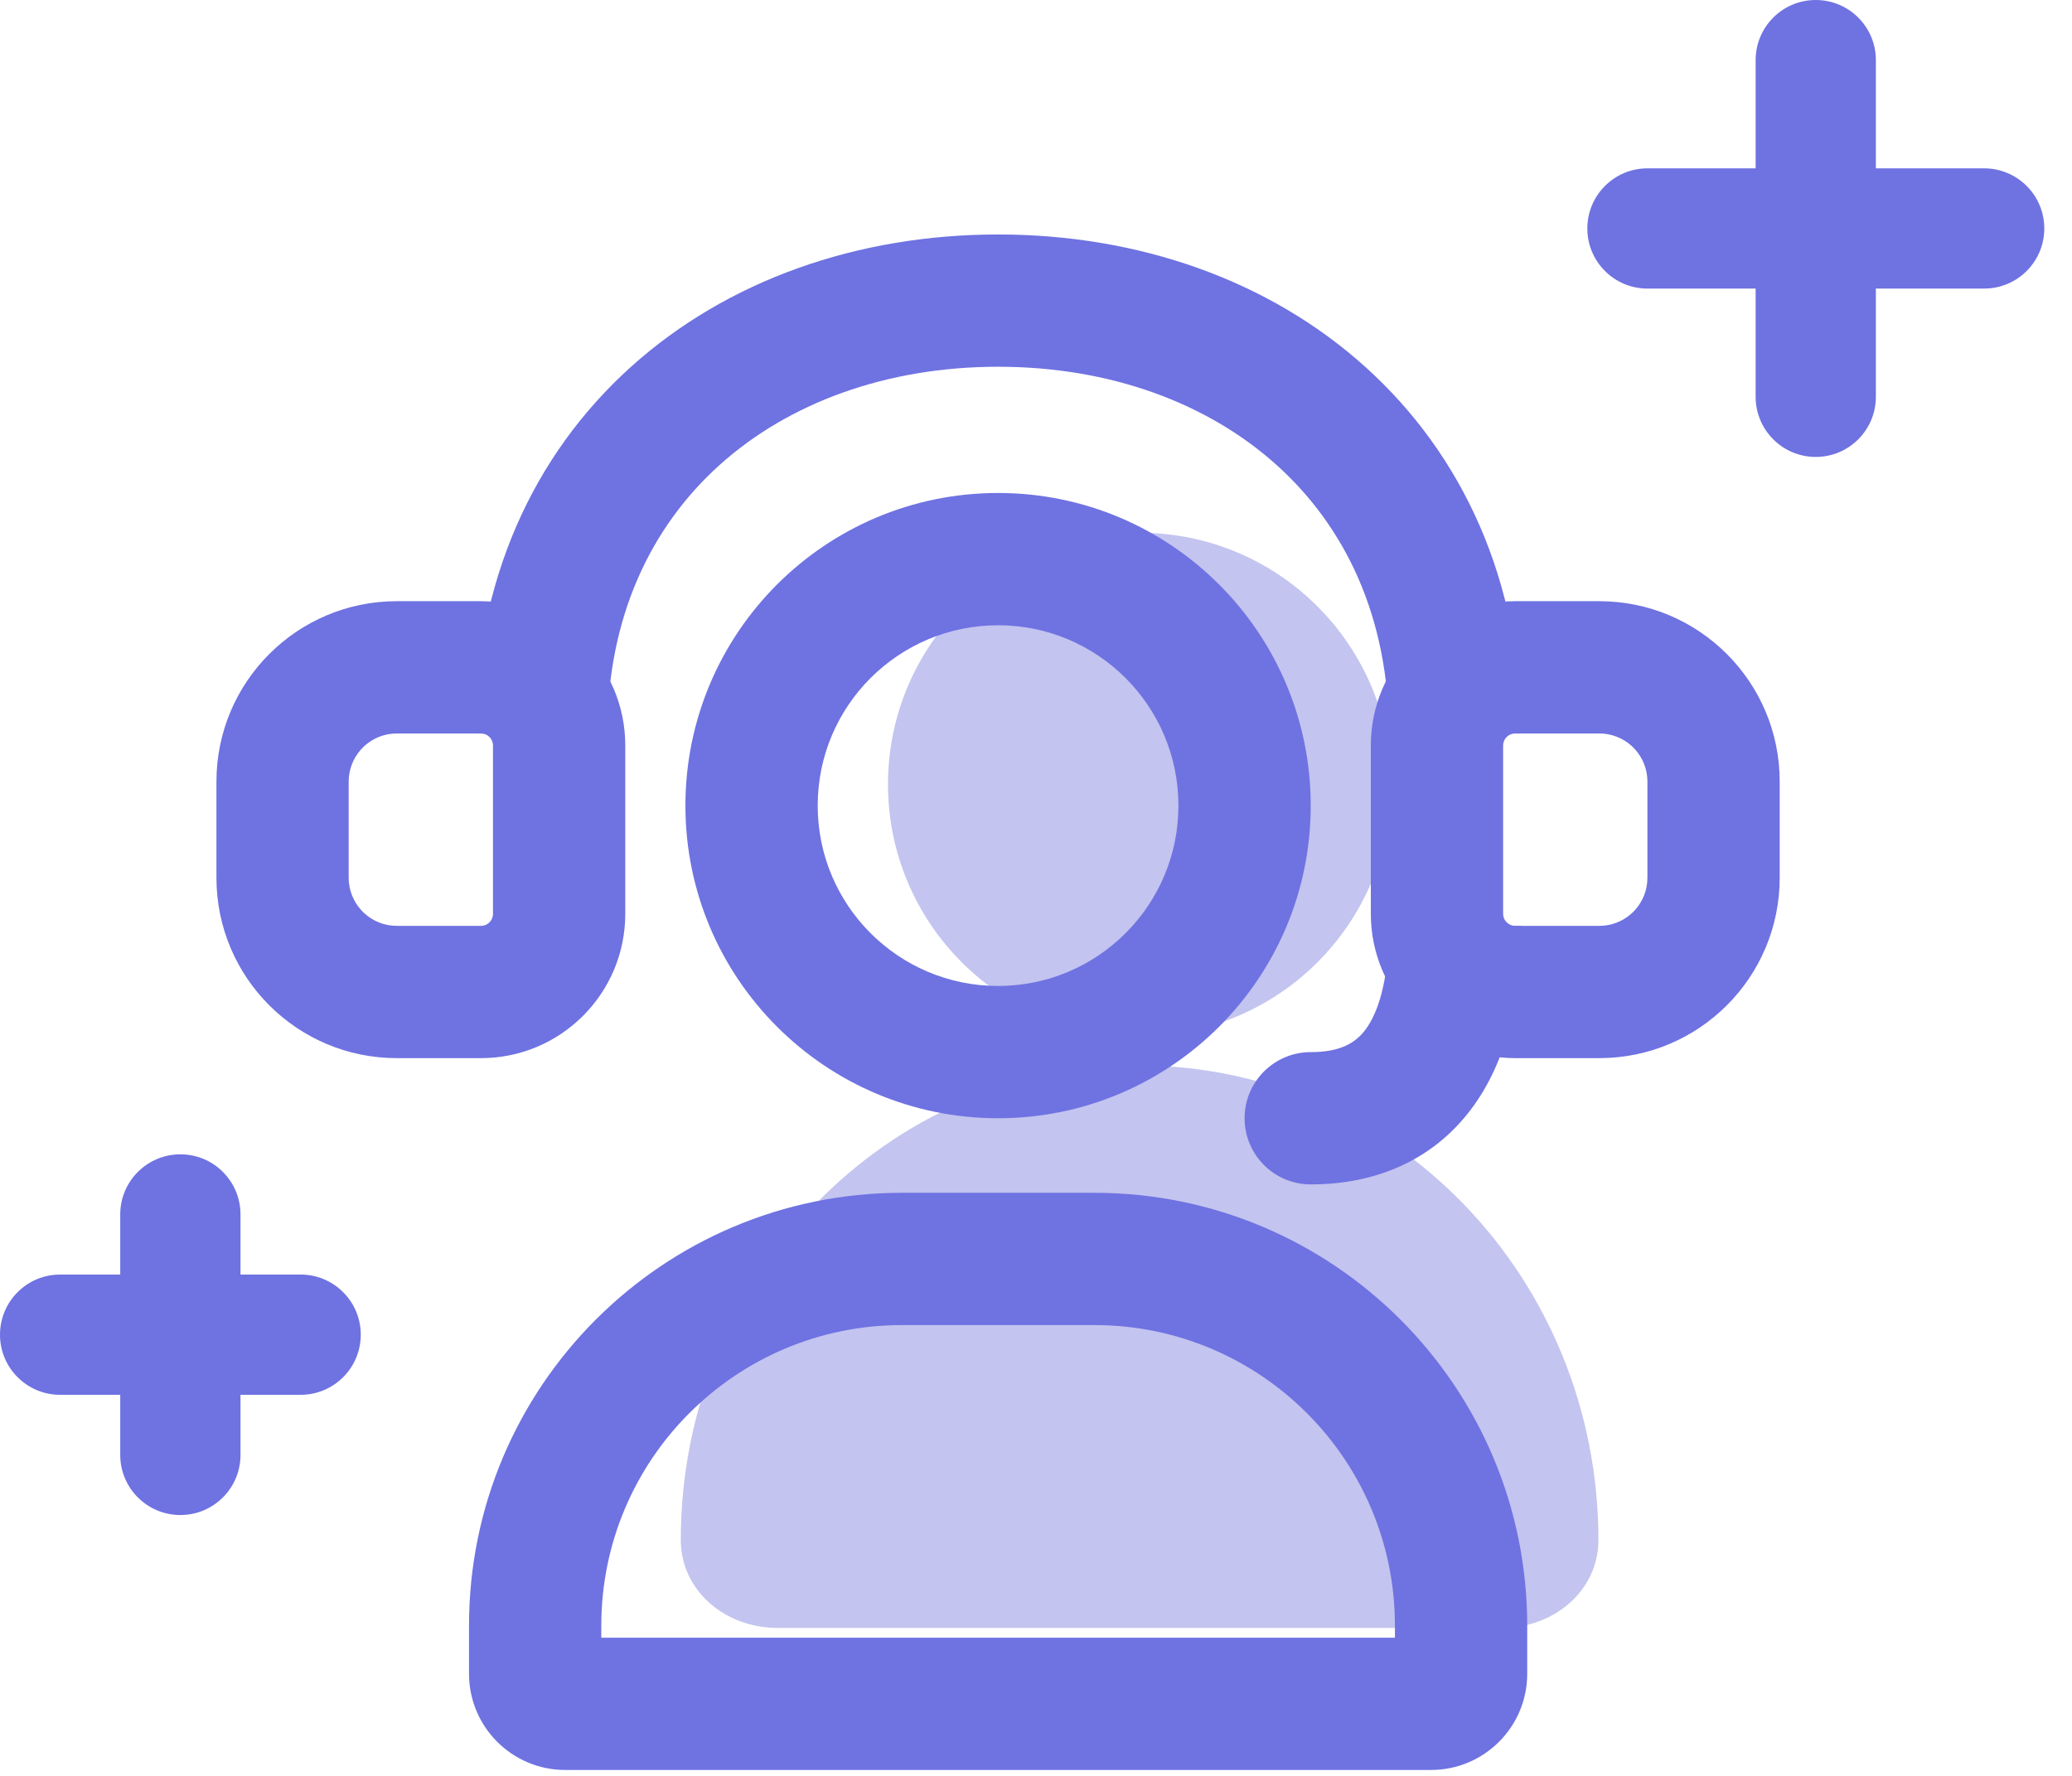
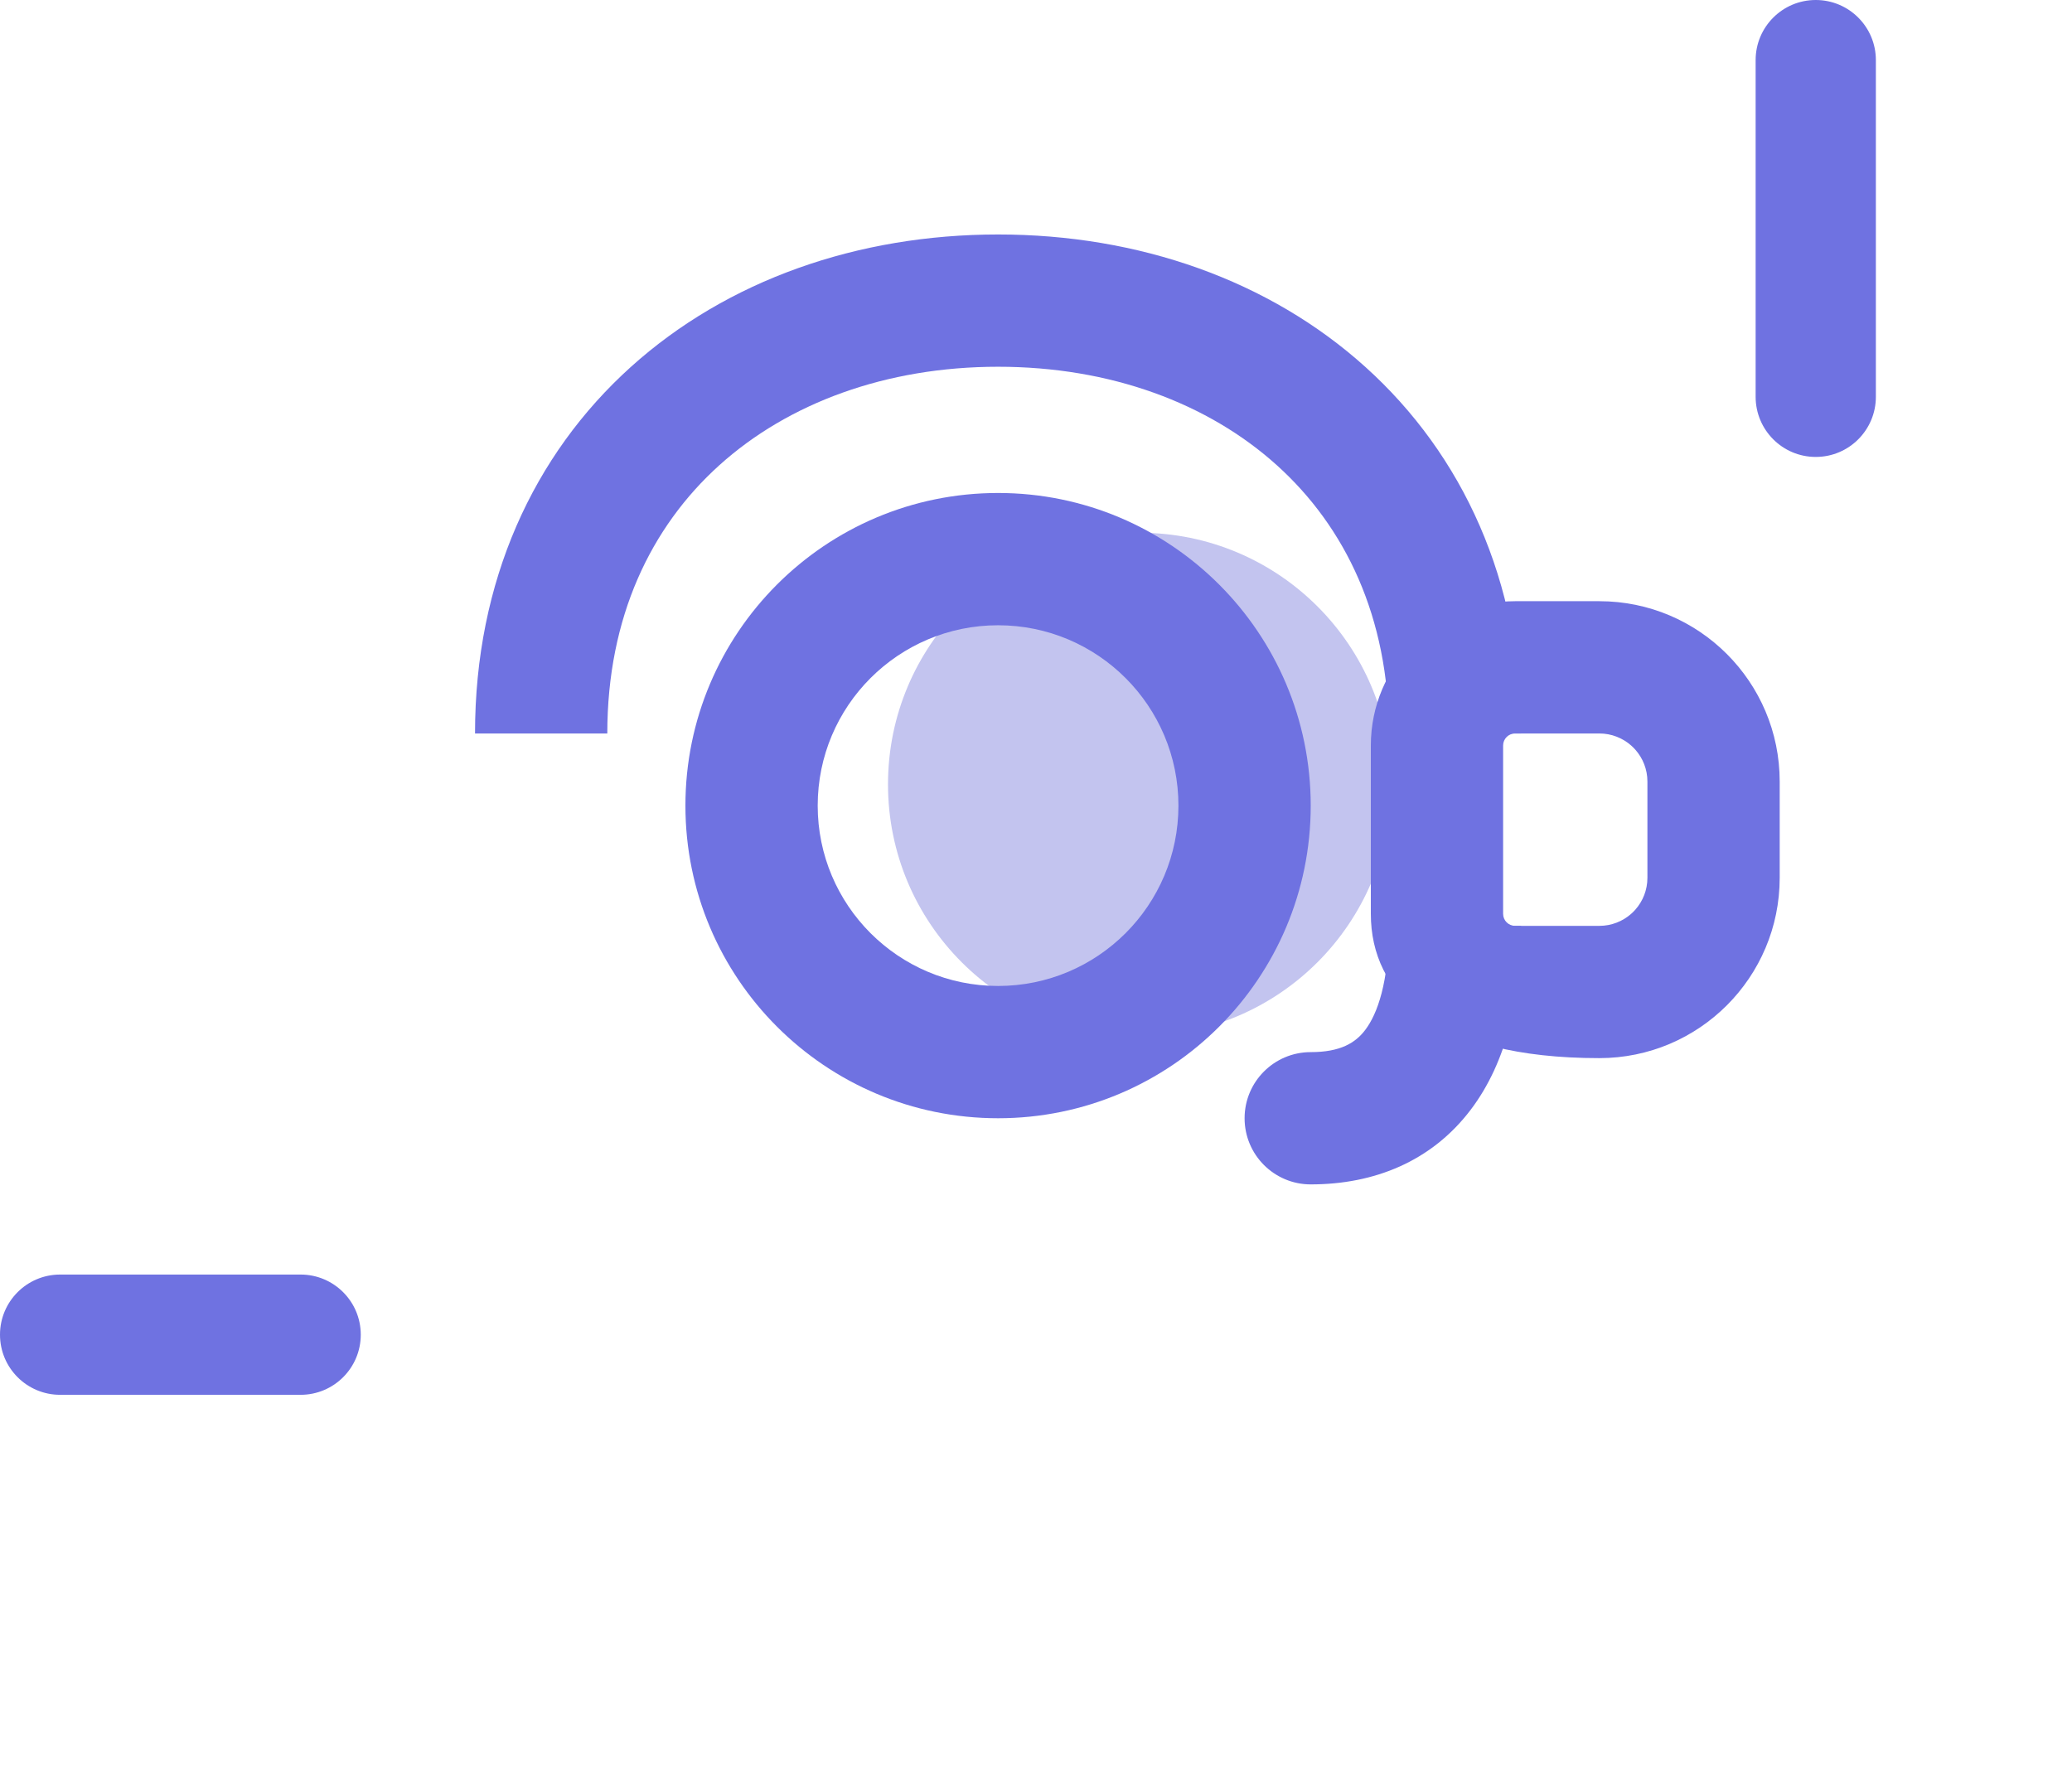
<svg xmlns="http://www.w3.org/2000/svg" width="70" height="60" viewBox="0 0 70 60" fill="none">
-   <path fill-rule="evenodd" clip-rule="evenodd" d="M50.75 55C52.478 55 54 53.759 54 52.031V52.031C54 43.177 47.06 36 38.5 36C29.94 36 23 43.177 23 52.031V52.031C23 53.759 24.522 55 26.25 55H50.75Z" fill="#C3C4EF" />
  <path d="M47 26.5C47 31.194 43.194 35 38.5 35C33.806 35 30 31.194 30 26.5C30 21.806 33.806 18 38.5 18C43.194 18 47 21.806 47 26.5Z" fill="#C3C4EF" />
  <path fill-rule="evenodd" clip-rule="evenodd" d="M33.719 33.312C37.084 33.312 39.812 30.584 39.812 27.219C39.812 23.853 37.084 21.125 33.719 21.125C30.353 21.125 27.625 23.853 27.625 27.219C27.625 30.584 30.353 33.312 33.719 33.312ZM33.719 37.781C39.552 37.781 44.281 33.052 44.281 27.219C44.281 21.385 39.552 16.656 33.719 16.656C27.885 16.656 23.156 21.385 23.156 27.219C23.156 33.052 27.885 37.781 33.719 37.781Z" fill="#6F72E1" />
  <path fill-rule="evenodd" clip-rule="evenodd" d="M24.3 15.72C21.996 17.799 20.517 20.843 20.517 24.781H16.048C16.048 19.633 18.024 15.364 21.307 12.402C24.565 9.463 28.98 7.922 33.72 7.922C38.459 7.922 42.875 9.463 46.132 12.402C49.416 15.364 51.392 19.633 51.392 24.781H46.923C46.923 20.843 45.443 17.799 43.139 15.72C40.809 13.618 37.506 12.391 33.72 12.391C29.933 12.391 26.63 13.618 24.3 15.72Z" fill="#6F72E1" />
  <path fill-rule="evenodd" clip-rule="evenodd" d="M42.047 37.781C42.047 39.015 43.047 40.016 44.281 40.016C46.429 40.016 48.363 39.237 49.683 37.498C50.922 35.865 51.391 33.678 51.391 31.281H46.922C46.922 33.195 46.532 34.258 46.123 34.797C45.794 35.231 45.29 35.547 44.281 35.547C43.047 35.547 42.047 36.547 42.047 37.781Z" fill="#6F72E1" />
-   <path fill-rule="evenodd" clip-rule="evenodd" d="M36.97 44.769H30.47C24.861 44.769 20.314 49.316 20.314 54.925V55.331H47.126V54.925C47.126 49.316 42.579 44.769 36.97 44.769ZM30.47 40.3C22.393 40.3 15.845 46.848 15.845 54.925V56.55C15.845 58.345 17.3 59.8 19.095 59.8H48.345C50.14 59.8 51.595 58.345 51.595 56.55V54.925C51.595 46.848 45.047 40.3 36.97 40.3H30.47Z" fill="#6F72E1" />
-   <path fill-rule="evenodd" clip-rule="evenodd" d="M55.248 25.329C55.248 25.329 55.249 25.33 55.25 25.331C55.503 25.618 55.656 25.994 55.656 26.406L55.656 29.656C55.656 30.068 55.503 30.445 55.25 30.731C55.249 30.732 55.248 30.733 55.248 30.734C55.203 30.784 55.156 30.831 55.106 30.875C54.82 31.128 54.443 31.281 54.031 31.281L51.188 31.281C50.963 31.281 50.781 31.099 50.781 30.875L50.781 25.187C50.781 24.963 50.963 24.781 51.188 24.781L54.031 24.781C54.443 24.781 54.82 24.935 55.106 25.187C55.156 25.232 55.203 25.279 55.248 25.329ZM60.125 26.406L60.125 29.656C60.125 33.022 57.397 35.75 54.031 35.75L51.188 35.75C48.495 35.75 46.312 33.567 46.312 30.875L46.312 25.187C46.312 22.495 48.495 20.312 51.188 20.312L54.031 20.312C57.397 20.312 60.125 23.041 60.125 26.406Z" fill="#6F72E1" />
-   <path fill-rule="evenodd" clip-rule="evenodd" d="M12.189 25.329C12.188 25.329 12.187 25.33 12.187 25.331C11.934 25.618 11.78 25.994 11.78 26.406L11.78 29.656C11.78 30.068 11.934 30.445 12.187 30.731C12.187 30.732 12.188 30.733 12.189 30.734C12.233 30.784 12.28 30.831 12.33 30.875C12.617 31.128 12.993 31.281 13.405 31.281L16.249 31.281C16.473 31.281 16.655 31.099 16.655 30.875L16.655 25.187C16.655 24.963 16.473 24.781 16.249 24.781L13.405 24.781C12.993 24.781 12.617 24.935 12.33 25.187C12.28 25.232 12.233 25.279 12.189 25.329ZM7.312 26.406L7.312 29.656C7.312 33.022 10.04 35.75 13.405 35.75L16.249 35.75C18.941 35.75 21.124 33.567 21.124 30.875L21.124 25.187C21.124 22.495 18.941 20.312 16.249 20.312L13.405 20.312C10.04 20.312 7.312 23.041 7.312 26.406Z" fill="#6F72E1" />
+   <path fill-rule="evenodd" clip-rule="evenodd" d="M55.248 25.329C55.248 25.329 55.249 25.33 55.25 25.331C55.503 25.618 55.656 25.994 55.656 26.406L55.656 29.656C55.656 30.068 55.503 30.445 55.25 30.731C55.249 30.732 55.248 30.733 55.248 30.734C55.203 30.784 55.156 30.831 55.106 30.875C54.82 31.128 54.443 31.281 54.031 31.281L51.188 31.281C50.963 31.281 50.781 31.099 50.781 30.875L50.781 25.187C50.781 24.963 50.963 24.781 51.188 24.781L54.031 24.781C54.443 24.781 54.82 24.935 55.106 25.187C55.156 25.232 55.203 25.279 55.248 25.329ZM60.125 26.406L60.125 29.656C60.125 33.022 57.397 35.75 54.031 35.75C48.495 35.75 46.312 33.567 46.312 30.875L46.312 25.187C46.312 22.495 48.495 20.312 51.188 20.312L54.031 20.312C57.397 20.312 60.125 23.041 60.125 26.406Z" fill="#6F72E1" />
  <path fill-rule="evenodd" clip-rule="evenodd" d="M61.343 0C62.465 0 63.374 0.909 63.374 2.031V13.406C63.374 14.528 62.465 15.438 61.343 15.438C60.221 15.438 59.312 14.528 59.312 13.406V2.031C59.312 0.909 60.221 0 61.343 0Z" fill="#6F72E1" />
-   <path fill-rule="evenodd" clip-rule="evenodd" d="M53.626 7.719C53.626 6.597 54.535 5.688 55.657 5.688H67.032C68.154 5.688 69.064 6.597 69.064 7.719C69.064 8.841 68.154 9.75 67.032 9.75H55.657C54.535 9.75 53.626 8.841 53.626 7.719Z" fill="#6F72E1" />
-   <path fill-rule="evenodd" clip-rule="evenodd" d="M6.094 39C7.216 39 8.125 39.909 8.125 41.031V49.156C8.125 50.278 7.216 51.187 6.094 51.187C4.972 51.187 4.062 50.278 4.062 49.156V41.031C4.062 39.909 4.972 39 6.094 39Z" fill="#6F72E1" />
  <path fill-rule="evenodd" clip-rule="evenodd" d="M0 45.094C0 43.972 0.909 43.062 2.031 43.062H10.156C11.278 43.062 12.188 43.972 12.188 45.094C12.188 46.216 11.278 47.125 10.156 47.125H2.031C0.909 47.125 0 46.216 0 45.094Z" fill="#6F72E1" />
</svg>